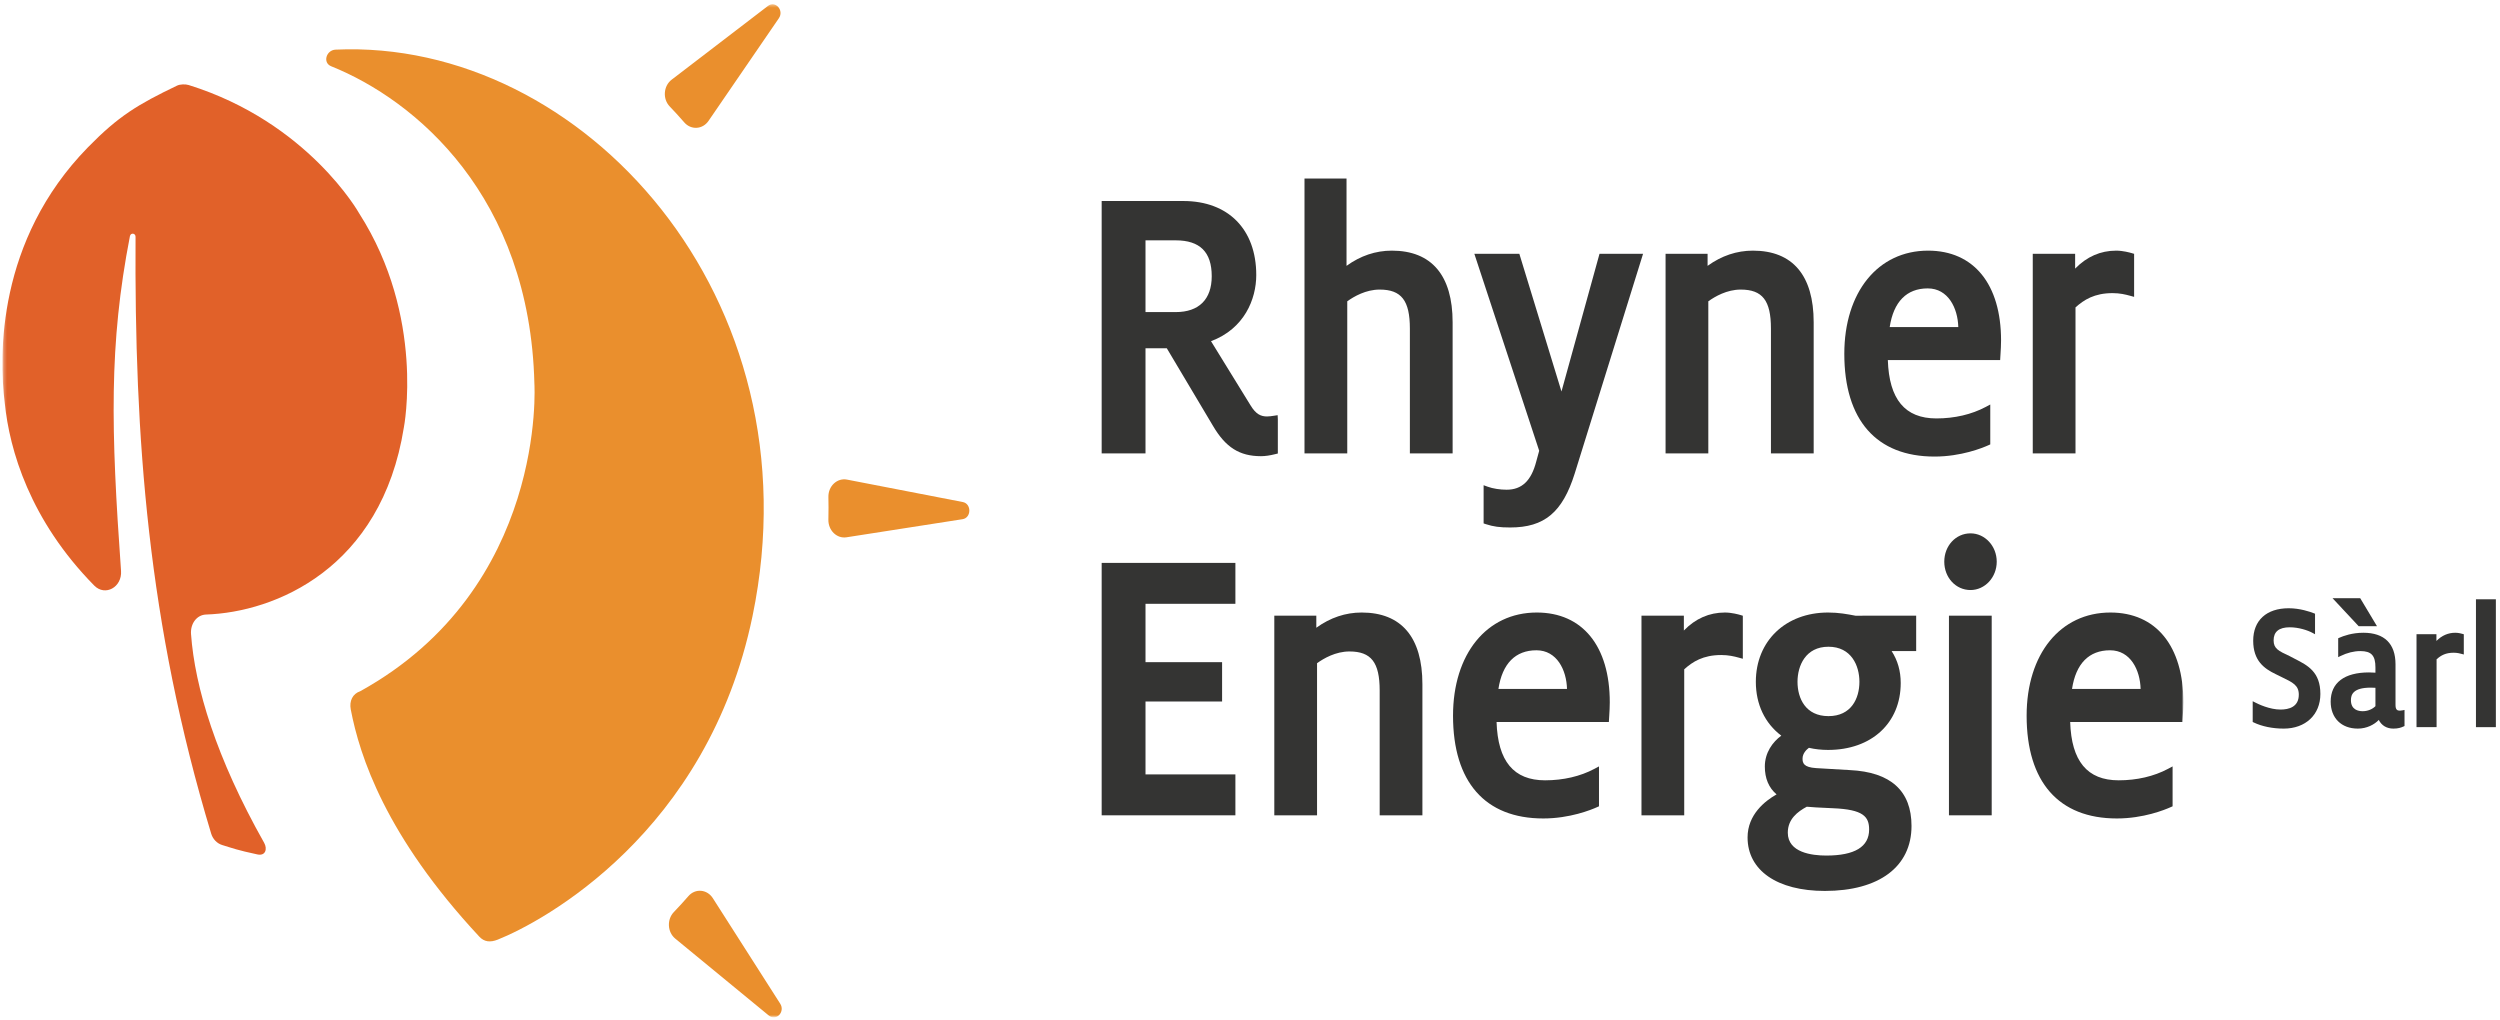
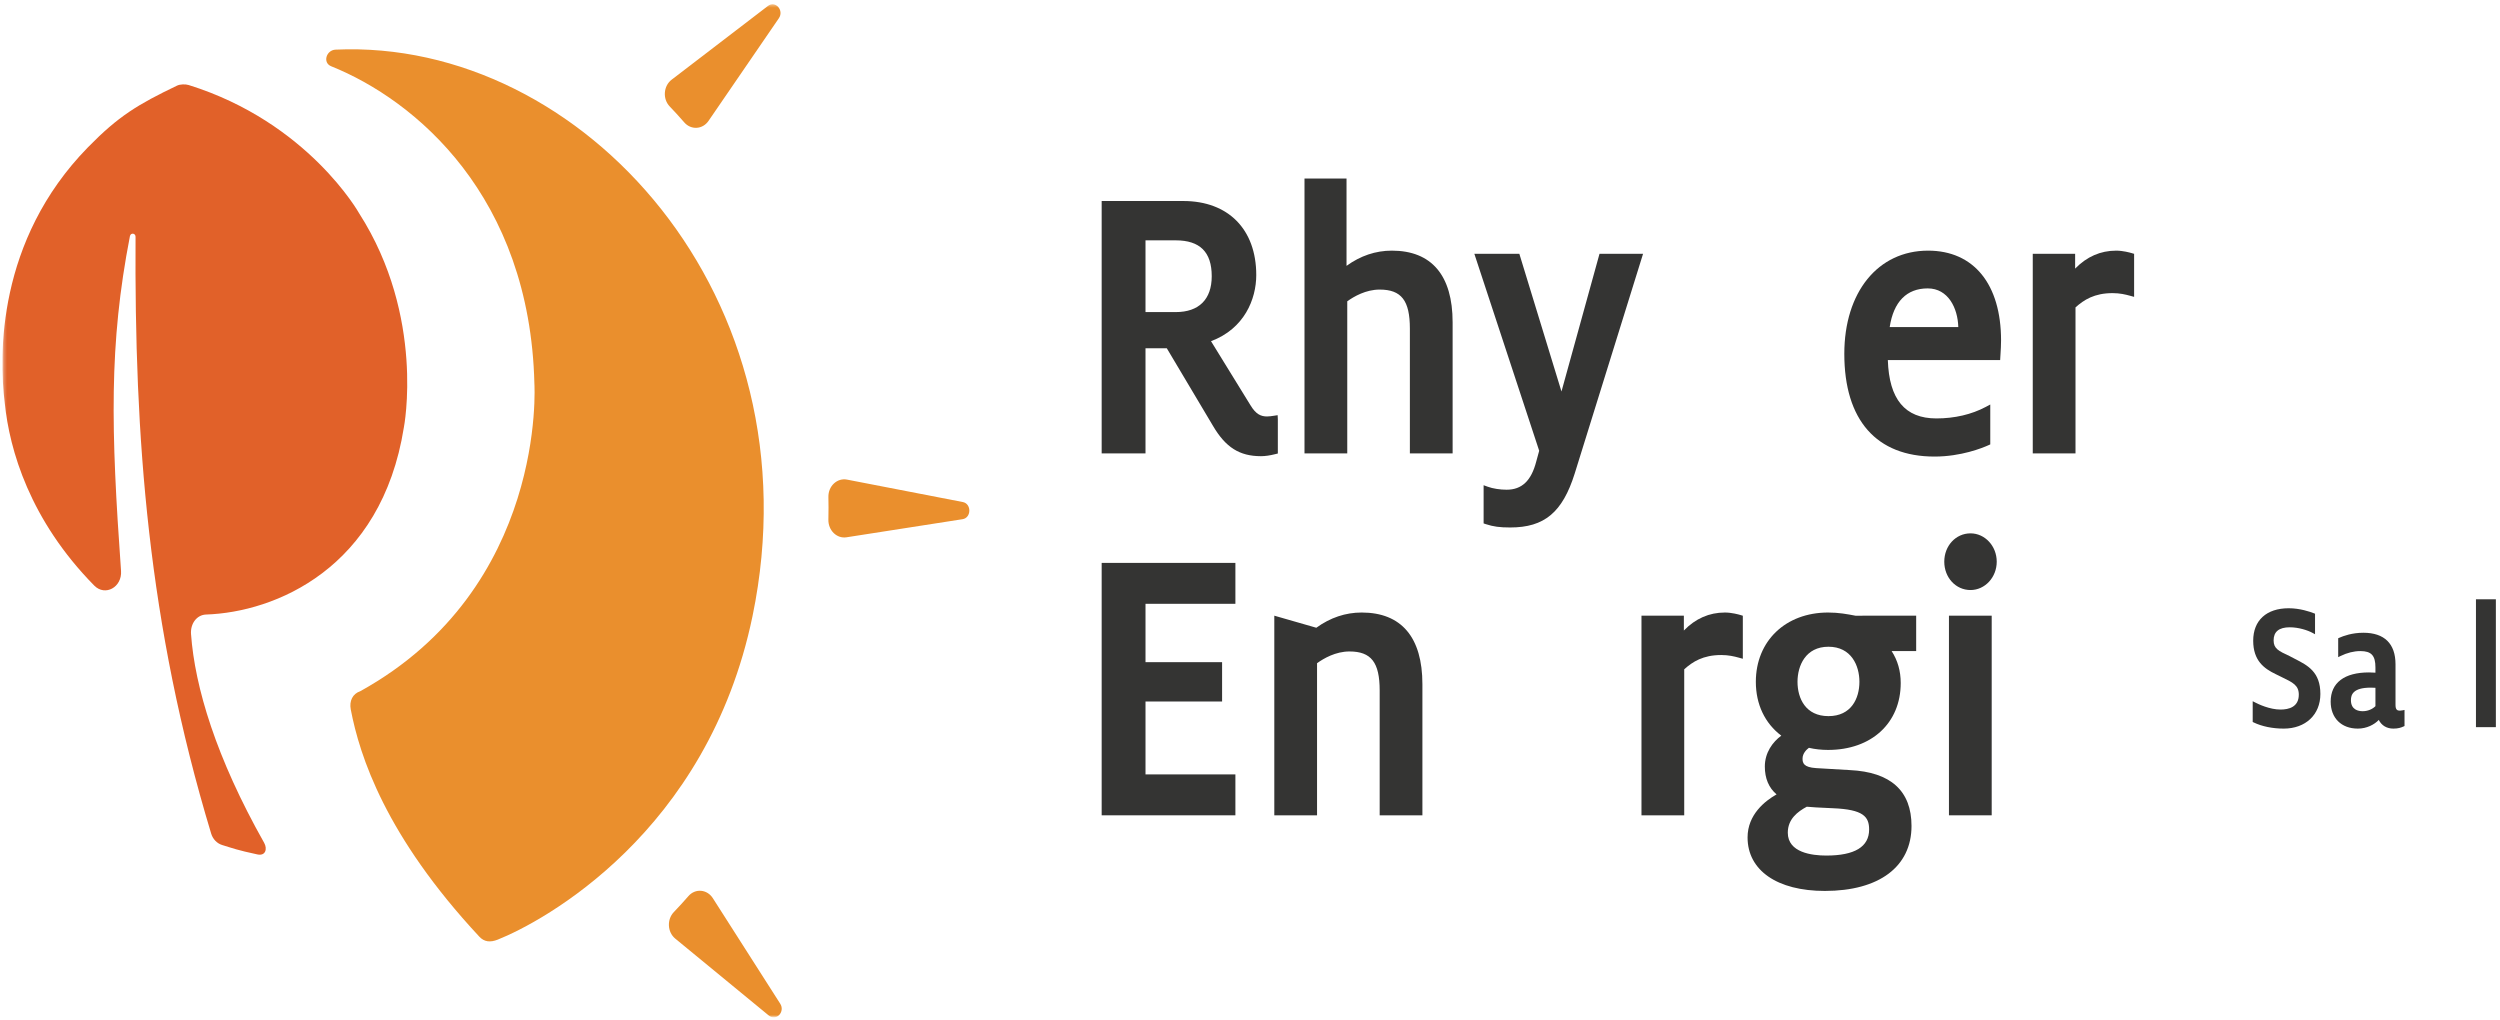
<svg xmlns="http://www.w3.org/2000/svg" xmlns:xlink="http://www.w3.org/1999/xlink" width="814px" height="332px" viewBox="0 0 814 332" version="1.1">
  <title>Logo_Rhyner_Energie</title>
  <desc>Created with Sketch.</desc>
  <defs>
    <filter x="-50%" y="-50%" width="200%" height="200%" filterUnits="objectBoundingBox" id="filter-1">
      <feOffset dx="0" dy="1" in="SourceAlpha" result="shadowOffsetOuter1" />
      <feGaussianBlur stdDeviation="0.5" in="shadowOffsetOuter1" result="shadowBlurOuter1" />
      <feColorMatrix values="0 0 0 0 0   0 0 0 0 0   0 0 0 0 0  0 0 0 0.5 0" type="matrix" in="shadowBlurOuter1" result="shadowMatrixOuter1" />
      <feMerge>
        <feMergeNode in="shadowMatrixOuter1" />
        <feMergeNode in="SourceGraphic" />
      </feMerge>
    </filter>
    <polygon id="path-2" points="710.129 330.013 0.251 330.013 0.251 0.389 710.129 0.389 710.129 330.013" />
  </defs>
  <g id="Page-1" stroke="none" stroke-width="1" fill="none" fill-rule="evenodd">
    <g id="Logo_Rhyner_Energie" filter="url(#filter-1)" transform="translate(0.78, 0)">
      <path d="M372.196,77.256 L382.036,77.256 C389.924,77.256 393.759,81.076 393.759,88.935 C393.759,96.47 389.597,100.615 382.036,100.615 L372.196,100.615 L372.196,77.256 L372.196,77.256 Z M414.025,134.366 C413.28,134.481 412.528,134.6 411.779,134.6 C409.843,134.6 408.174,133.968 406.334,130.885 L393.524,110.087 C404.356,106.052 408.258,96.433 408.258,88.551 C408.258,73.683 399.158,64.45 384.5,64.45 L357.923,64.45 L357.923,146.636 L372.196,146.636 L372.196,112.395 L379.13,112.395 L394.16,137.646 C398.279,144.672 402.809,147.534 409.793,147.534 C411.152,147.534 412.682,147.314 414.476,146.861 L415.283,146.659 L415.283,135.488 L415.217,134.183 L414.025,134.366 L414.025,134.366 Z" id="Fill-1" fill="#343433" />
      <path d="M452.412,80.609 C447.146,80.609 442.195,82.271 437.649,85.564 L437.649,57.14 L423.965,57.14 L423.965,146.636 L437.887,146.636 L437.887,97.106 C440.045,95.545 443.947,93.287 448.43,93.287 C455.515,93.287 458.275,96.85 458.275,105.992 L458.275,146.636 L472.193,146.636 L472.193,103.94 C472.193,88.679 465.351,80.609 452.412,80.609" id="Fill-2" fill="#343433" />
      <path d="M507.635,126.475 L493.914,81.63 L479.264,81.63 L500.379,145.775 L499.417,149.284 C497.803,155.54 494.734,158.453 489.77,158.453 C487.637,158.453 485.291,158.082 483.66,157.487 L482.284,156.988 L482.284,169.423 L483.024,169.67 C485.437,170.463 487.507,170.747 490.941,170.747 C502.086,170.747 507.974,165.814 511.947,153.172 L534.204,81.63 L520.022,81.63 L507.635,126.475" id="Fill-3" fill="#343433" />
-       <path d="M569.972,80.609 C564.711,80.609 559.756,82.271 555.21,85.564 L555.21,81.63 L541.53,81.63 L541.53,146.636 L555.448,146.636 L555.448,97.106 C557.606,95.545 561.508,93.287 565.991,93.287 C573.08,93.287 575.84,96.85 575.84,105.992 L575.84,146.636 L589.753,146.636 L589.753,103.94 C589.753,88.679 582.912,80.609 569.972,80.609" id="Fill-4" fill="#343433" />
      <path d="M626.886,92.902 C633.548,92.902 636.68,99.328 636.839,105.484 L614.507,105.484 C615.766,97.244 620.023,92.902 626.886,92.902 L626.886,92.902 Z M627.003,80.609 C610.689,80.609 599.728,94.106 599.728,114.2 C599.728,135.777 610.162,147.658 629.11,147.658 C637.776,147.658 644.693,144.846 646.604,143.989 L647.252,143.696 L647.252,130.707 L645.751,131.508 C641.163,133.949 635.614,135.241 629.696,135.241 C619.479,135.241 614.306,129.021 613.9,116.242 L650.468,116.242 L650.589,114.218 C650.681,112.688 650.765,111.355 650.765,109.839 C650.765,91.537 641.882,80.609 627.003,80.609 L627.003,80.609 Z" id="Fill-5" fill="#343433" />
      <path d="M693.317,81.419 C692.681,81.232 690.44,80.609 688.244,80.609 C683.146,80.609 678.667,82.578 674.883,86.462 L674.883,81.63 L661.086,81.63 L661.086,146.636 L675.004,146.636 L675.004,99.09 C677.731,96.635 681.135,94.441 687.069,94.441 C689.449,94.441 691.268,94.885 692.79,95.302 L694.087,95.659 L694.087,81.648 L693.317,81.419" id="Fill-6" fill="#343433" />
      <path d="M746.55,213.58 C745.948,213.273 745.354,212.967 744.681,212.605 C741.13,210.956 739.508,210.205 739.508,207.502 C739.508,204.681 741.272,203.247 744.752,203.247 C747.591,203.247 750.556,204.173 752.238,205.098 L752.995,205.506 L752.995,198.823 L752.647,198.686 C751.401,198.191 748.097,197.046 744.426,197.046 C737.182,197.046 732.862,200.999 732.862,207.617 C732.862,214.089 736.384,216.677 740.185,218.499 C740.837,218.834 741.461,219.132 742.042,219.411 C745.814,221.229 747.709,222.141 747.709,225.187 C747.709,229.19 744.476,230.032 741.758,230.032 C738.203,230.032 734.498,228.251 733.448,227.701 L732.699,227.316 L732.699,234.072 L733.009,234.223 C735.694,235.519 739.169,236.234 742.79,236.234 C749.933,236.234 754.734,231.7 754.734,224.948 C754.734,217.771 750.573,215.641 746.55,213.58" id="Fill-7" fill="#343433" />
      <path d="M772.663,222.947 L772.663,228.929 C771.63,229.959 770.099,230.568 768.51,230.568 C767.08,230.568 764.683,230.101 764.683,226.973 C764.683,225.223 765.348,222.896 771.12,222.896 C771.517,222.896 772.014,222.919 772.424,222.938 C772.508,222.938 772.587,222.942 772.663,222.947 L772.663,222.947 Z M780.634,230.39 C779.747,230.39 779.199,230.078 779.199,228.521 L779.199,215.303 C779.199,208.579 775.578,205.025 768.723,205.025 C765.072,205.025 762.233,206.055 760.861,206.673 L760.535,206.815 L760.535,212.971 L761.271,212.609 C763.462,211.538 765.637,210.993 767.749,210.993 C771.329,210.993 772.663,212.435 772.663,216.315 L772.663,218.023 C772.115,217.986 771.312,217.941 770.576,217.941 C762.525,217.941 758.088,221.321 758.088,227.449 C758.088,232.785 761.564,236.234 766.933,236.234 C769.861,236.234 772.336,234.901 773.75,233.408 C774.674,235.24 776.343,236.234 778.513,236.234 C780.082,236.234 781.027,235.9 781.813,235.538 L782.131,235.391 L782.131,230.156 L781.52,230.28 C781.227,230.335 780.88,230.39 780.634,230.39 L780.634,230.39 Z" id="Fill-8" fill="#343433" />
-       <polyline id="Fill-9" fill="#343433" points="773.173 202.895 767.703 193.771 758.691 193.771 767.209 202.895 773.173 202.895" />
-       <path d="M798.683,205.025 C796.337,205.025 794.271,205.918 792.519,207.69 L792.519,205.496 L786.037,205.496 L786.037,235.762 L792.573,235.762 L792.573,213.667 C794.012,212.376 795.547,211.528 798.14,211.528 C799.336,211.528 800.277,211.79 800.783,211.927 L801.435,212.106 L801.435,205.515 L801.05,205.405 C800.753,205.313 799.712,205.025 798.683,205.025" id="Fill-10" fill="#343433" />
      <polygon id="Fill-11" fill="#343433" points="805.391 235.762 811.873 235.762 811.873 194.128 805.391 194.128" />
      <polyline id="Fill-12" fill="#343433" points="357.923 264.466 401.466 264.466 401.466 251.147 372.196 251.147 372.196 227.408 397.134 227.408 397.134 214.602 372.196 214.602 372.196 195.599 401.466 195.599 401.466 182.279 357.923 182.279 357.923 264.466" />
-       <path d="M442.58,198.438 C437.314,198.438 432.359,200.105 427.813,203.394 L427.813,199.464 L414.133,199.464 L414.133,264.466 L428.051,264.466 L428.051,214.941 C430.213,213.374 434.111,211.116 438.594,211.116 C445.683,211.116 448.443,214.68 448.443,223.822 L448.443,264.466 L462.356,264.466 L462.356,221.77 C462.356,206.509 455.515,198.438 442.58,198.438" id="Fill-13" fill="#343433" />
-       <path d="M499.484,210.731 C506.146,210.731 509.279,217.157 509.438,223.318 L487.106,223.318 C488.364,215.073 492.622,210.731 499.484,210.731 L499.484,210.731 Z M499.601,198.438 C483.287,198.438 472.326,211.941 472.326,232.029 C472.326,253.607 482.76,265.492 501.709,265.492 C510.379,265.492 517.291,262.68 519.203,261.819 L519.851,261.53 L519.851,248.541 L518.35,249.342 C513.762,251.784 508.212,253.071 502.295,253.071 C492.082,253.071 486.905,246.855 486.503,234.077 L523.067,234.077 L523.188,232.048 C523.28,230.518 523.364,229.185 523.364,227.669 C523.364,209.367 514.481,198.438 499.601,198.438 L499.601,198.438 Z" id="Fill-14" fill="#343433" />
+       <path d="M442.58,198.438 C437.314,198.438 432.359,200.105 427.813,203.394 L414.133,199.464 L414.133,264.466 L428.051,264.466 L428.051,214.941 C430.213,213.374 434.111,211.116 438.594,211.116 C445.683,211.116 448.443,214.68 448.443,223.822 L448.443,264.466 L462.356,264.466 L462.356,221.77 C462.356,206.509 455.515,198.438 442.58,198.438" id="Fill-13" fill="#343433" />
      <path d="M560.843,198.438 C555.745,198.438 551.266,200.408 547.486,204.296 L547.486,199.464 L533.685,199.464 L533.685,264.466 L547.603,264.466 L547.603,216.924 C550.329,214.464 553.734,212.275 559.672,212.275 C562.048,212.275 563.871,212.719 565.389,213.136 L566.685,213.493 L566.685,199.483 L565.916,199.249 C565.28,199.061 563.039,198.438 560.843,198.438" id="Fill-15" fill="#343433" />
      <path d="M594.567,232.171 C587.135,232.171 584.488,226.4 584.488,221 C584.488,215.733 587.127,209.577 594.567,209.577 C602.007,209.577 604.646,215.733 604.646,221 C604.646,226.4 601.998,232.171 594.567,232.171 L594.567,232.171 Z M593.864,277.57 C589.18,277.57 581.327,276.604 581.327,270.123 C581.327,265.648 584.576,263.252 587.508,261.668 C588.52,261.759 591.807,262.02 596.047,262.162 C605.934,262.565 607.807,264.91 607.807,269.092 C607.807,274.717 603.115,277.57 593.864,277.57 L593.864,277.57 Z M594.45,198.438 C580.599,198.438 570.922,207.718 570.922,221 C570.922,228.319 573.849,234.48 579.206,238.529 C576.404,240.594 573.849,244.052 573.849,248.577 C573.849,252.452 575.133,255.494 577.672,257.651 C573.916,259.776 568.229,264.223 568.229,271.662 C568.229,282.411 577.872,289.089 593.396,289.089 C611.065,289.089 621.608,281.184 621.608,267.938 C621.608,256.506 614.85,250.382 601.53,249.741 L590.531,249.095 C586.466,248.834 586.128,247.428 586.128,246.008 C586.128,244.268 587.453,243.04 588.202,242.486 C590.117,242.939 592.271,243.177 594.45,243.177 C608.593,243.177 618.095,234.42 618.095,221.385 C618.095,217.51 617.104,214.029 615.138,210.993 L623.126,210.993 L623.126,199.464 L603.362,199.473 C600.681,198.965 597.913,198.438 594.45,198.438 L594.45,198.438 Z" id="Fill-16" fill="#343433" />
      <path d="M640.816,172.661 C636.023,172.661 632.276,176.715 632.276,181.886 C632.276,187.061 636.023,191.115 640.816,191.115 C645.525,191.115 649.356,186.979 649.356,181.886 C649.356,176.802 645.525,172.661 640.816,172.661" id="Fill-17" fill="#343433" />
      <polygon id="Fill-18" fill="#343433" points="633.799 264.466 647.716 264.466 647.716 199.464 633.799 199.464" />
      <g id="Group-25">
        <mask id="mask-3" fill="white">
          <use xlink:href="#path-2" />
        </mask>
        <g id="Clip-20" />
-         <path d="M686.249,210.731 C692.911,210.731 696.044,217.157 696.203,223.318 L673.871,223.318 C675.129,215.073 679.391,210.731 686.249,210.731 L686.249,210.731 Z M686.371,198.438 C670.052,198.438 659.091,211.941 659.091,232.029 C659.091,253.607 669.526,265.492 688.474,265.492 C697.144,265.492 704.057,262.68 705.968,261.819 L706.616,261.53 L706.616,248.541 L705.115,249.342 C700.527,251.784 694.977,253.071 689.06,253.071 C678.847,253.071 673.67,246.855 673.268,234.077 L709.832,234.077 L709.953,232.048 C710.049,230.518 710.129,229.185 710.129,227.669 C710.129,209.367 701.246,198.438 686.371,198.438 L686.371,198.438 Z" id="Fill-19" fill="#343433" mask="url(#mask-3)" />
        <path d="M217.281,33.662 C218.682,35.118 220.301,36.873 222.015,38.851 C224.215,41.393 227.987,41.173 229.907,38.37 L252.816,4.944 C254.585,2.37 251.678,-0.918 249.27,0.927 L217.904,24.946 C215.232,26.998 214.918,31.198 217.281,33.662" id="Fill-21" fill="#EA8F2D" mask="url(#mask-3)" />
        <path d="M268.946,160.835 C268.996,162.951 269.009,165.447 268.942,168.172 C268.858,171.676 271.669,174.438 274.834,173.944 L312.615,168.053 C315.525,167.6 315.597,163.02 312.698,162.461 L275.014,155.16 C271.802,154.537 268.867,157.263 268.946,160.835" id="Fill-22" fill="#EA8F2D" mask="url(#mask-3)" />
        <path d="M223.37,290.775 C222.036,292.304 220.439,294.082 218.632,295.959 C216.311,298.369 216.512,302.495 219.071,304.602 L249.587,329.692 C251.942,331.625 254.945,328.447 253.259,325.804 L231.325,291.457 C229.455,288.53 225.62,288.187 223.37,290.775" id="Fill-23" fill="#EA8F2D" mask="url(#mask-3)" />
        <path d="M83.042,277.204 C76.431,275.784 75.042,275.207 71.546,274.135 C69.877,273.622 68.527,272.225 67.979,270.425 C47.32,202.093 42.983,141.575 43.355,76.097 C43.363,74.874 41.758,74.7 41.523,75.896 C34.656,111.268 35.342,138.74 38.629,184.881 C39.01,190.18 33.456,193.272 29.901,189.658 C8.937,168.351 2.308,145.501 0.765,130.189 C-1.133,114.85 -1.815,77.306 27.848,46.967 C37.789,36.799 44.095,33.011 56.838,26.892 C57.858,26.398 59.598,26.356 60.669,26.691 C99.603,38.847 116.16,68.462 116.16,68.462 C137.773,102.209 130.718,138.177 130.718,138.177 C123.395,184.176 88.734,198.342 66.314,199.093 C63.257,199.194 61.175,202.102 61.417,205.441 C62.663,222.732 69.581,245.71 85.221,273.407 C86.363,275.431 85.665,277.767 83.042,277.204" id="Fill-24" fill="#E16129" mask="url(#mask-3)" />
      </g>
      <path d="M108.482,15.163 C105.441,15.3 104.191,19.422 107.047,20.572 C134.519,31.61 171.756,62.87 173.219,123.928 C173.219,123.928 177.456,190.354 116.499,224.069 C114.035,224.893 112.898,227.243 113.429,230.005 C116.348,245.202 124.741,271.172 155.291,303.979 C156.889,305.692 158.833,305.917 161.297,304.937 C176.005,299.069 229.61,270.214 244.243,199.597 C265.73,95.911 188.772,11.503 108.482,15.163" id="Fill-26" fill="#EA8F2D" />
    </g>
  </g>
</svg>